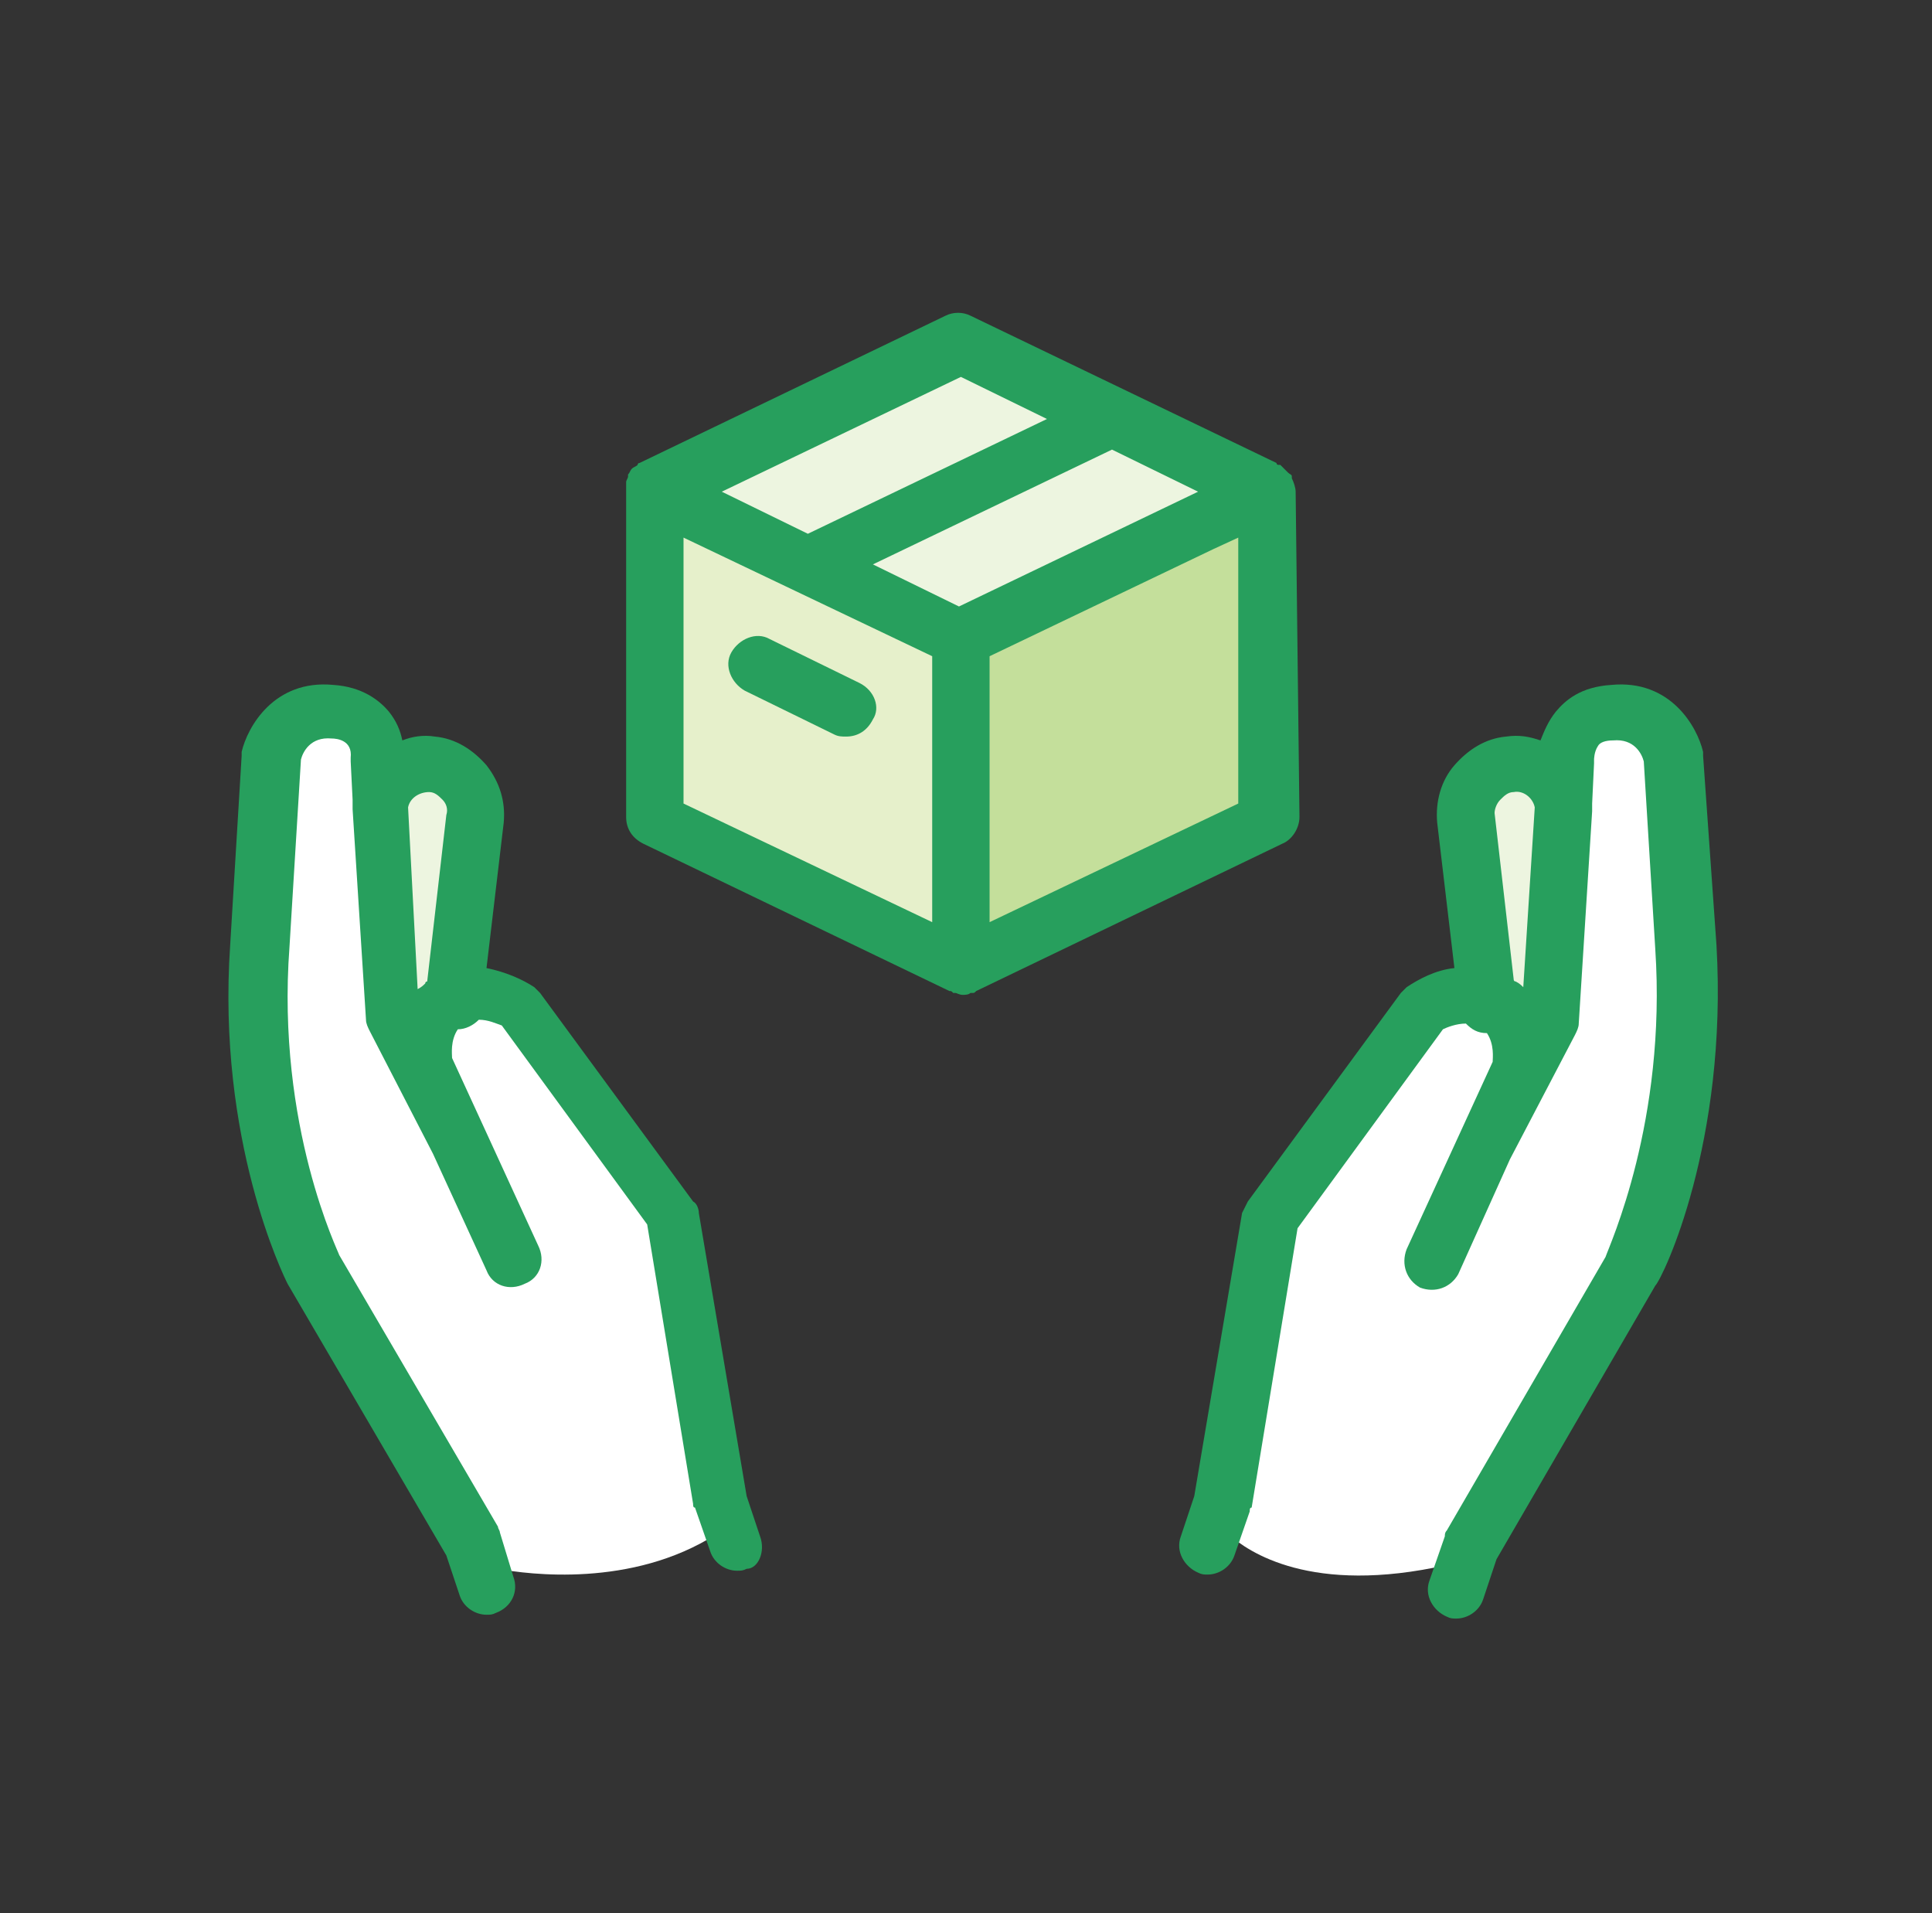
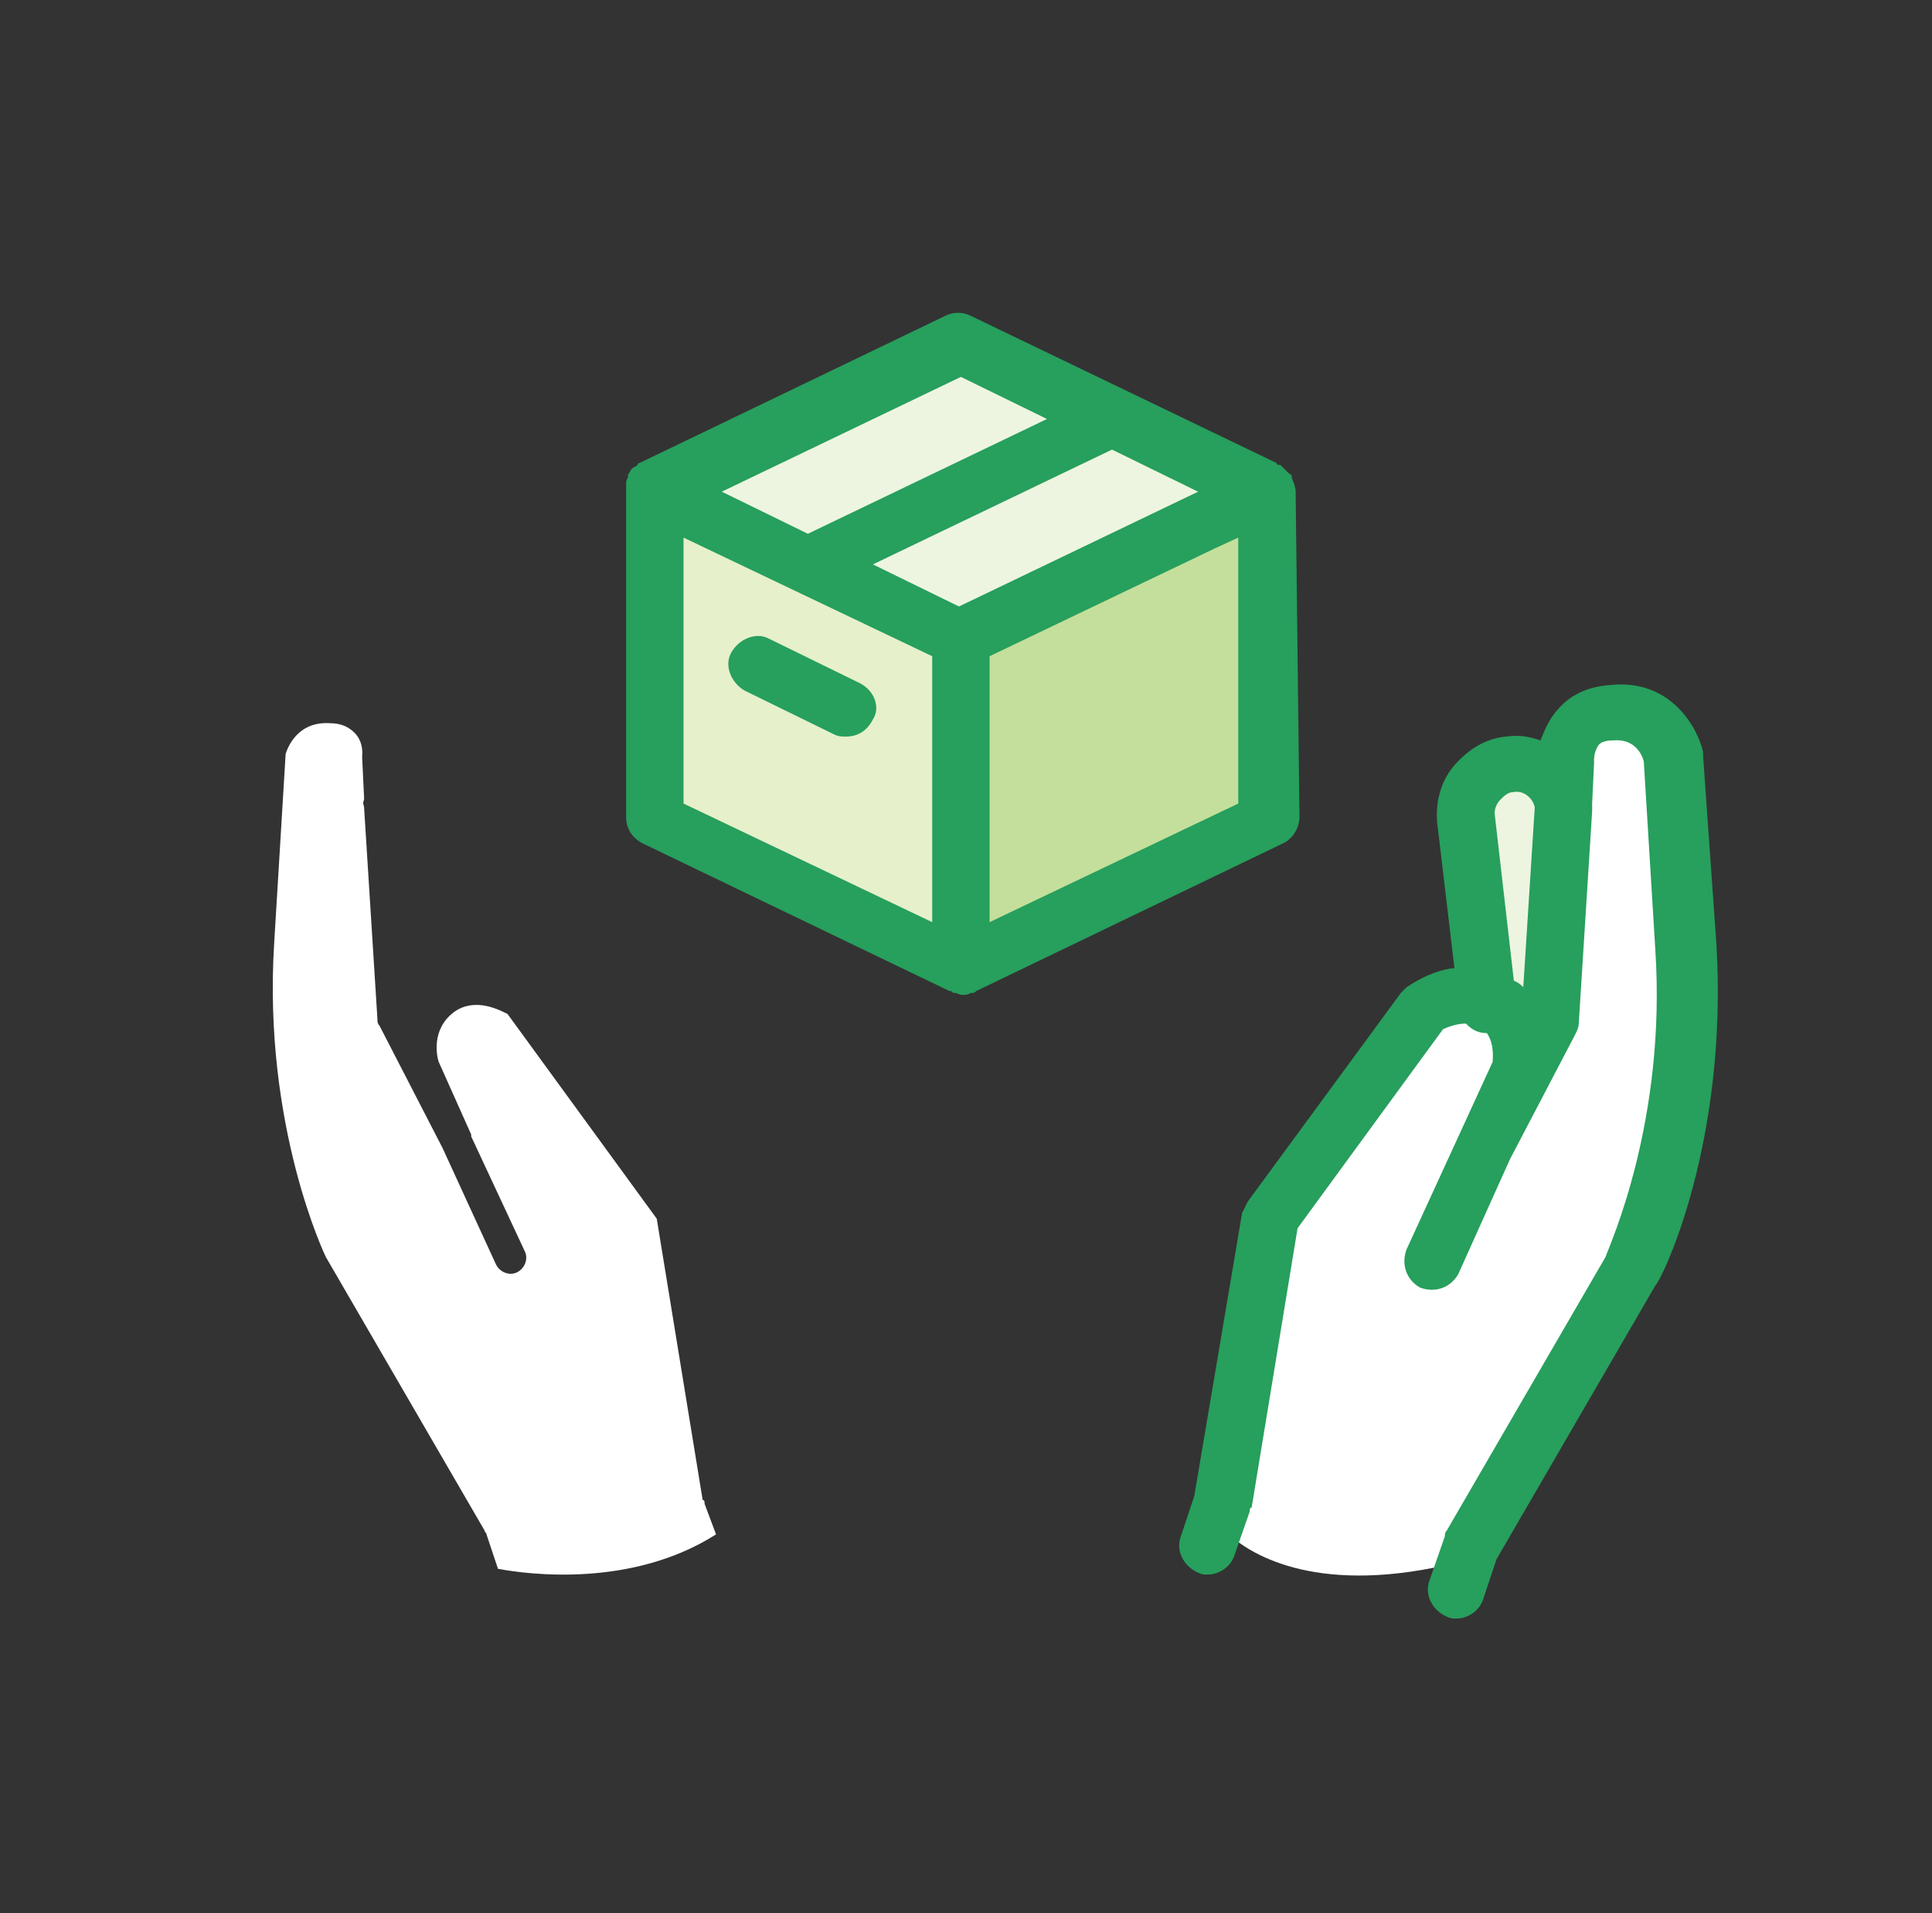
<svg xmlns="http://www.w3.org/2000/svg" width="101" height="100" viewBox="0 0 101 100" fill="none">
  <rect x="0" y="0" width="101" height="100" fill="#333333" stroke="none" />
  <g clip-path="url(#clip0_1196_9093)">
-     <path d="M78.633 51.3C78.733 51.4 78.833 51.4 78.933 51.5C79.533 52 79.933 52.5 80.133 53L80.233 52.8L80.933 41.7C80.733 40.9 79.933 40.3 79.033 40.4C78.133 40.5 77.433 41.4 77.533 42.3L78.633 51.3Z" fill="#EDF5E0" />
+     <path d="M78.633 51.3C78.733 51.4 78.833 51.4 78.933 51.5L80.233 52.8L80.933 41.7C80.733 40.9 79.933 40.3 79.033 40.4C78.133 40.5 77.433 41.4 77.533 42.3L78.633 51.3Z" fill="#EDF5E0" />
    <path d="M87.333 49.3L86.733 39.4C86.633 39.1 86.133 37.6 84.433 37.8C83.833 37.8 83.433 38 83.133 38.3C82.733 38.8 82.733 39.5 82.733 39.5V39.6L82.633 41.7C82.633 41.7 82.633 41.7 82.633 41.8C82.633 41.9 82.633 42 82.633 42.2L81.933 53.3C81.933 53.4 81.933 53.5 81.833 53.6L78.533 60L75.633 66C75.433 66.4 74.933 66.6 74.533 66.4C74.133 66.2 73.933 65.7 74.133 65.3L76.933 59.3V59.2L78.633 55.4C78.733 55.1 78.933 53.7 77.833 52.8C76.733 52 75.433 52.7 75.033 52.9L67.233 63.6L64.833 78.3V78.4L64.233 80.2C65.233 81.1 68.533 83.4 75.633 81.8L76.233 80C76.233 79.9 76.233 79.9 76.333 79.8L84.733 65.5C84.633 65.6 88.033 58.8 87.333 49.3Z" fill="white" />
-     <path d="M21.433 53.1C21.633 52.6 22.033 52 22.633 51.6C22.733 51.5 22.833 51.5 22.933 51.4L23.933 42.4C24.033 41.9 23.833 41.5 23.533 41.1C23.233 40.7 22.833 40.5 22.433 40.5C21.533 40.4 20.733 41 20.533 41.9L21.333 52.9L21.433 53.1Z" fill="#EDF5E0" />
    <path d="M36.733 78.4L34.333 63.7L26.533 53C26.133 52.8 24.833 52.1 23.733 52.9C22.533 53.8 22.833 55.2 22.933 55.5L24.633 59.3V59.4L27.433 65.4C27.633 65.8 27.433 66.3 27.033 66.5C26.633 66.7 26.133 66.5 25.933 66.1L23.133 60L19.833 53.6C19.733 53.5 19.733 53.4 19.733 53.3L19.033 42.2C19.033 42.1 18.933 42 19.033 41.8C19.033 41.8 19.033 41.8 19.033 41.7L18.933 39.6V39.5C18.933 39.5 19.033 38.8 18.533 38.3C18.233 38 17.833 37.8 17.233 37.8C15.533 37.7 15.033 39.1 14.933 39.4L14.333 49.3C13.733 58.9 17.033 65.7 17.033 65.7L25.333 80C25.333 80.1 25.433 80.1 25.433 80.2L26.033 82C27.633 82.3 33.033 83 37.433 80.2L36.833 78.6C36.833 78.5 36.833 78.4 36.733 78.4Z" fill="white" />
    <path d="M89.733 49.4L89.033 39.5C89.033 39.4 89.033 39.3 89.033 39.3C88.733 38 87.333 35.5 84.233 35.8C82.633 35.9 81.833 36.6 81.333 37.2C80.933 37.7 80.733 38.2 80.533 38.7C79.933 38.5 79.433 38.4 78.733 38.5C77.633 38.6 76.733 39.2 76.033 40C75.333 40.8 75.033 41.9 75.133 43L76.033 50.6C75.033 50.7 74.133 51.2 73.533 51.6C73.433 51.7 73.333 51.8 73.233 51.9L65.233 62.8C65.133 63 65.033 63.2 64.933 63.4L62.433 78.2L61.733 80.3C61.433 81.1 61.933 81.9 62.633 82.2C62.833 82.3 62.933 82.3 63.133 82.3C63.733 82.3 64.333 81.9 64.533 81.3L65.333 79C65.333 78.9 65.333 78.8 65.433 78.8L67.833 64.2L75.433 53.8C75.633 53.7 76.133 53.5 76.633 53.5C76.933 53.8 77.233 54 77.733 54C78.133 54.6 78.033 55.3 78.033 55.5L73.533 65.3C73.233 66.1 73.533 66.9 74.233 67.3C75.033 67.6 75.833 67.3 76.233 66.6L78.933 60.6L82.333 54.1C82.433 53.9 82.533 53.7 82.533 53.5L83.233 42.4C83.233 42.3 83.233 42.1 83.233 42L83.333 39.9C83.333 39.8 83.333 39.7 83.333 39.7C83.333 39.7 83.333 39.3 83.533 39C83.633 38.8 83.933 38.7 84.333 38.7C85.433 38.6 85.833 39.4 85.933 39.8L86.533 49.6C87.133 58.6 84.133 65.1 83.933 65.7L75.633 80C75.533 80.1 75.533 80.2 75.533 80.3L74.733 82.6C74.433 83.4 74.933 84.2 75.633 84.5C75.833 84.6 75.933 84.6 76.133 84.6C76.733 84.6 77.333 84.2 77.533 83.6L78.233 81.5L86.533 67.2C86.933 66.8 90.333 59.7 89.733 49.4ZM78.433 41.8C78.633 41.6 78.833 41.4 79.133 41.4C79.633 41.3 80.133 41.7 80.233 42.2L79.633 51.6C79.533 51.5 79.433 51.4 79.233 51.3C79.233 51.3 79.133 51.3 79.133 51.2L78.133 42.5C78.133 42.3 78.233 42 78.433 41.8Z" fill="#279F5D" />
-     <path d="M39.733 80.3L39.033 78.2L36.533 63.4C36.533 63.2 36.433 62.9 36.233 62.8L28.233 51.9C28.133 51.8 28.033 51.7 27.933 51.6C27.333 51.2 26.433 50.8 25.433 50.6L26.333 43C26.433 41.9 26.133 40.9 25.433 40C24.733 39.2 23.833 38.6 22.733 38.5C22.133 38.4 21.533 38.5 21.033 38.7C20.933 38.2 20.733 37.7 20.333 37.2C19.833 36.6 18.933 35.9 17.433 35.8C14.333 35.5 12.933 38 12.633 39.3C12.633 39.4 12.633 39.5 12.633 39.5L12.033 49.4C11.333 59.6 14.833 66.7 15.033 67.1L23.333 81.3L24.033 83.4C24.233 84 24.833 84.4 25.433 84.4C25.633 84.4 25.733 84.4 25.933 84.3C26.733 84 27.133 83.2 26.833 82.4L26.133 80.1C26.133 80 26.033 79.9 26.033 79.8L17.733 65.6C17.733 65.5 14.433 58.9 15.133 49.5L15.733 39.7C15.833 39.3 16.233 38.5 17.333 38.6C17.633 38.6 18.433 38.7 18.333 39.6C18.333 39.7 18.333 39.8 18.333 39.8L18.433 41.8C18.433 42 18.433 42.2 18.433 42.3L19.133 53.3C19.133 53.5 19.233 53.7 19.333 53.9L22.633 60.3L25.433 66.4C25.733 67.2 26.633 67.5 27.433 67.1C28.233 66.8 28.533 65.9 28.133 65.1L25.333 59L23.633 55.3C23.633 55.1 23.533 54.4 23.933 53.8C24.333 53.8 24.733 53.6 25.033 53.3C25.533 53.3 25.933 53.5 26.233 53.6L33.833 64L36.233 78.6C36.233 78.7 36.233 78.8 36.333 78.8L37.133 81.1C37.333 81.7 37.933 82.1 38.533 82.1C38.733 82.1 38.833 82.1 39.033 82C39.633 82 40.033 81.1 39.733 80.3ZM22.433 41.4C22.733 41.4 22.933 41.6 23.133 41.8C23.333 42 23.433 42.3 23.333 42.6L22.333 51.3C22.333 51.3 22.233 51.3 22.233 51.4C22.133 51.5 22.033 51.6 21.833 51.7L21.333 42.2C21.433 41.7 21.933 41.4 22.433 41.4Z" fill="#279F5D" />
    <path d="M50.233 50.6L34.233 42.9V25.7L50.233 33.4V50.6Z" fill="#E6F0CB" />
    <path d="M50.233 33.4L34.233 25.7L50.233 18L66.233 25.7L50.233 33.4Z" fill="#EDF5E0" />
    <path d="M66.233 42.9L50.233 50.6V33.4L66.233 25.7V42.9Z" fill="#C4DF9B" />
    <path d="M67.733 25.7C67.733 25.5 67.633 25.2 67.533 25C67.533 25 67.533 25 67.533 24.9C67.533 24.8 67.433 24.8 67.333 24.7L67.233 24.6C67.133 24.5 67.133 24.5 67.033 24.4C67.033 24.4 67.033 24.4 66.933 24.3C66.933 24.3 66.933 24.3 66.833 24.3C66.833 24.3 66.733 24.3 66.733 24.2L50.733 16.5C50.333 16.3 49.833 16.3 49.433 16.5L33.433 24.2C33.333 24.2 33.333 24.3 33.333 24.3C33.233 24.4 33.133 24.4 33.033 24.5C32.933 24.6 32.933 24.7 32.833 24.8V24.9C32.833 25 32.733 25.1 32.733 25.2C32.733 25.3 32.733 25.4 32.733 25.4V25.5V42.7C32.733 43.3 33.033 43.8 33.633 44.1L49.633 51.8C49.733 51.8 49.733 51.8 49.833 51.9H49.933C50.033 51.9 50.133 52 50.333 52C50.433 52 50.633 52 50.733 51.9H50.833C50.933 51.9 50.933 51.9 51.033 51.8L67.033 44.1C67.533 43.9 67.933 43.3 67.933 42.7L67.733 25.7ZM62.633 25.7L50.133 31.7L45.633 29.5L58.133 23.5L62.633 25.7ZM50.233 19.7L54.733 21.9L42.233 27.9L37.733 25.7L50.233 19.7ZM35.733 28.1L48.733 34.3V48.2L35.733 42V28.1ZM51.733 48.2V34.3L63.433 28.7L64.733 28.1V42L51.733 48.2Z" fill="#279F5D" />
    <path d="M44.933 35.7L40.233 33.4C39.533 33 38.633 33.4 38.233 34.1C37.833 34.8 38.233 35.7 38.933 36.1L43.633 38.4C43.833 38.5 44.033 38.5 44.233 38.5C44.833 38.5 45.333 38.2 45.633 37.6C46.033 37 45.733 36.1 44.933 35.7Z" fill="#279F5D" />
  </g>
  <defs>
    <clipPath id="clip0_1196_9093">
      <rect width="100" height="100" fill="white" transform="translate(0.333)" />
    </clipPath>
  </defs>
</svg>